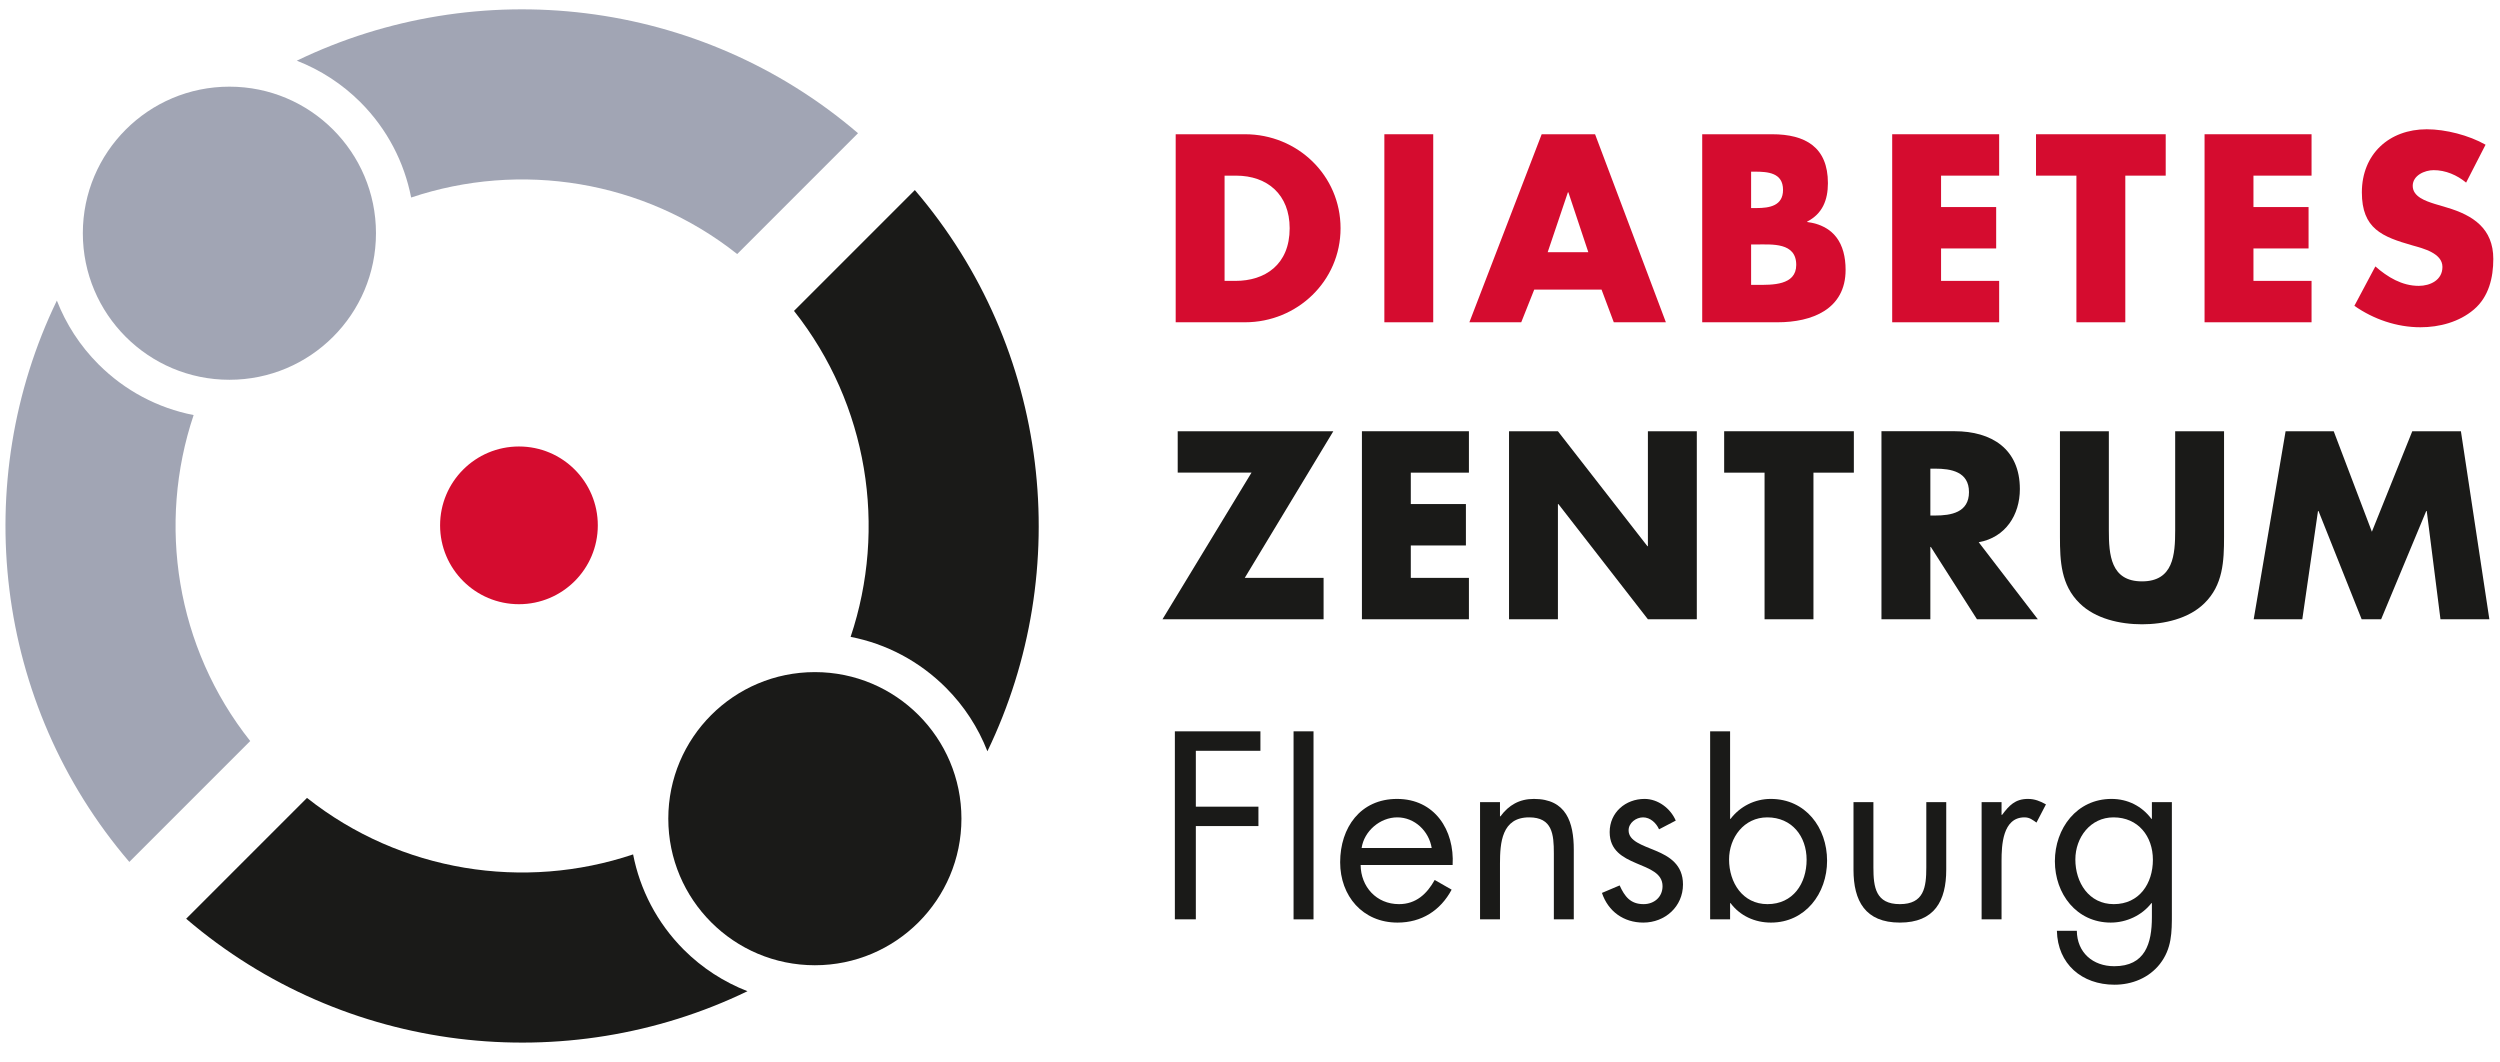
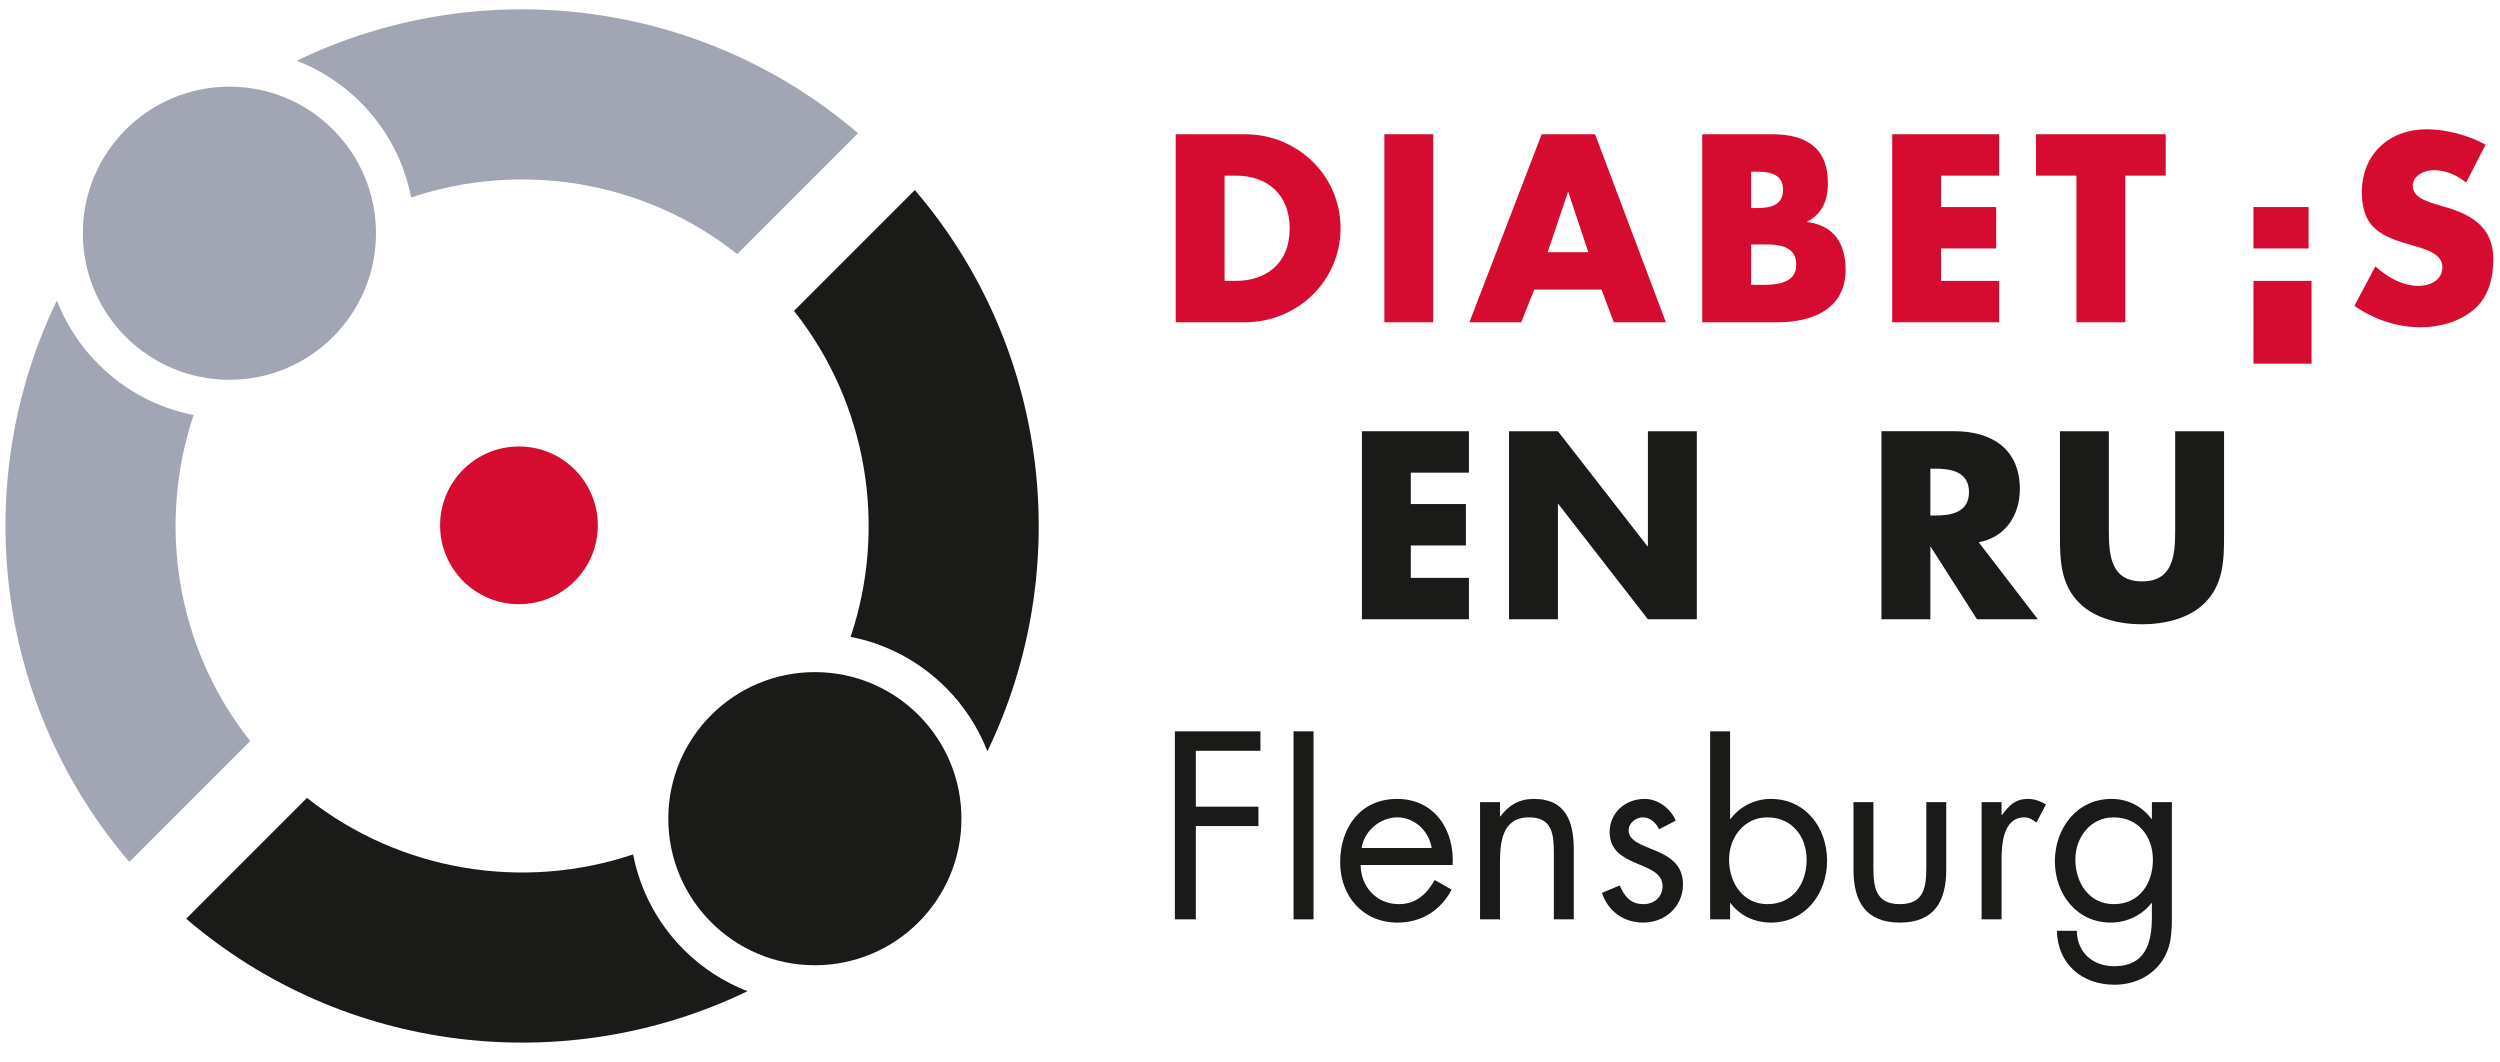
<svg xmlns="http://www.w3.org/2000/svg" width="100%" height="100%" viewBox="0 0 113 48" version="1.1" xml:space="preserve" style="fill-rule:evenodd;clip-rule:evenodd;stroke-linejoin:round;stroke-miterlimit:1.414;">
  <g id="Inhalt Kopie Kopie">
    <path d="M55.351,12.696l0.496,0c1.319,0 2.446,-0.721 2.446,-2.379c0,-1.521 -1.003,-2.378 -2.424,-2.378l-0.518,0l0,4.757ZM53.141,6.068l3.134,0c2.368,0 4.318,1.859 4.318,4.249c0,2.39 -1.962,4.25 -4.318,4.25l-3.134,0l0,-8.499Z" style="fill:#d50c2f;fill-rule:nonzero;" />
    <rect x="62.573" y="6.068" width="2.209" height="8.499" style="fill:#d50c2f;fill-rule:nonzero;" />
    <path d="M70.891,8.694l-0.023,0l-0.913,2.706l1.837,0l-0.901,-2.706ZM69.347,13.09l-0.587,1.477l-2.344,0l3.268,-8.499l2.413,0l3.201,8.499l-2.355,0l-0.553,-1.477l-3.043,0Z" style="fill:#d50c2f;fill-rule:nonzero;" />
    <path d="M79.15,12.876l0.283,0c0.653,0 1.757,0.034 1.757,-0.902c0,-1.025 -1.093,-0.924 -1.814,-0.924l-0.226,0l0,1.826ZM79.15,9.404l0.248,0c0.586,0 1.195,-0.101 1.195,-0.822c0,-0.778 -0.688,-0.823 -1.285,-0.823l-0.158,0l0,1.645ZM76.94,14.567l0,-8.499l3.157,0c1.51,0 2.525,0.586 2.525,2.209c0,0.767 -0.249,1.386 -0.936,1.737l0,0.021c1.217,0.158 1.735,0.981 1.735,2.164c0,1.782 -1.521,2.368 -3.076,2.368l-3.405,0Z" style="fill:#d50c2f;fill-rule:nonzero;" />
    <path d="M87.736,7.939l0,1.42l2.491,0l0,1.871l-2.491,0l0,1.466l2.626,0l0,1.871l-4.835,0l0,-8.499l4.835,0l0,1.871l-2.626,0Z" style="fill:#d50c2f;fill-rule:nonzero;" />
    <path d="M96.064,14.567l-2.21,0l0,-6.628l-1.826,0l0,-1.871l5.862,0l0,1.871l-1.826,0l0,6.628Z" style="fill:#d50c2f;fill-rule:nonzero;" />
-     <path d="M101.856,7.939l0,1.42l2.491,0l0,1.871l-2.491,0l0,1.466l2.626,0l0,1.871l-4.836,0l0,-8.499l4.836,0l0,1.871l-2.626,0Z" style="fill:#d50c2f;fill-rule:nonzero;" />
+     <path d="M101.856,7.939l0,1.42l2.491,0l0,1.871l-2.491,0l0,1.466l2.626,0l0,1.871l-4.836,0l4.836,0l0,1.871l-2.626,0Z" style="fill:#d50c2f;fill-rule:nonzero;" />
    <path d="M111.468,8.254c-0.406,-0.338 -0.925,-0.563 -1.465,-0.563c-0.407,0 -0.948,0.236 -0.948,0.71c0,0.496 0.598,0.688 0.982,0.812l0.563,0.168c1.183,0.35 2.097,0.948 2.097,2.323c0,0.845 -0.203,1.714 -0.88,2.288c-0.664,0.564 -1.555,0.8 -2.412,0.8c-1.071,0 -2.119,-0.361 -2.987,-0.969l0.948,-1.781c0.552,0.485 1.205,0.879 1.961,0.879c0.518,0 1.071,-0.26 1.071,-0.856c0,-0.621 -0.868,-0.835 -1.343,-0.969c-1.385,-0.395 -2.299,-0.756 -2.299,-2.402c0,-1.724 1.229,-2.851 2.932,-2.851c0.855,0 1.904,0.27 2.659,0.698l-0.879,1.713Z" style="fill:#d50c2f;fill-rule:nonzero;" />
-     <path d="M59.826,26.12l0,1.871l-7.282,0l4.024,-6.628l-3.336,0l0,-1.871l7.034,0l-4.003,6.628l3.563,0Z" style="fill:#1a1a18;fill-rule:nonzero;" />
    <path d="M63.768,21.364l0,1.419l2.491,0l0,1.872l-2.491,0l0,1.465l2.627,0l0,1.871l-4.836,0l0,-8.499l4.836,0l0,1.872l-2.627,0Z" style="fill:#1a1a18;fill-rule:nonzero;" />
    <path d="M68.208,19.492l2.21,0l4.046,5.197l0.021,0l0,-5.197l2.211,0l0,8.499l-2.211,0l-4.046,-5.208l-0.021,0l0,5.208l-2.21,0l0,-8.499Z" style="fill:#1a1a18;fill-rule:nonzero;" />
-     <path d="M81.968,27.991l-2.21,0l0,-6.627l-1.826,0l0,-1.872l5.862,0l0,1.872l-1.826,0l0,6.627Z" style="fill:#1a1a18;fill-rule:nonzero;" />
    <path d="M87.252,23.302l0.214,0c0.721,0 1.532,-0.135 1.532,-1.059c0,-0.924 -0.811,-1.06 -1.532,-1.06l-0.214,0l0,2.119ZM92.11,27.991l-2.751,0l-2.085,-3.269l-0.022,0l0,3.269l-2.21,0l0,-8.5l3.303,0c1.679,0 2.953,0.802 2.953,2.616c0,1.173 -0.654,2.187 -1.86,2.402l2.672,3.482Z" style="fill:#1a1a18;fill-rule:nonzero;" />
    <path d="M100.527,19.492l0,4.78c0,1.092 -0.045,2.175 -0.89,2.998c-0.71,0.699 -1.827,0.948 -2.818,0.948c-0.992,0 -2.109,-0.249 -2.817,-0.948c-0.846,-0.823 -0.892,-1.906 -0.892,-2.998l0,-4.78l2.21,0l0,4.475c0,1.105 0.079,2.311 1.499,2.311c1.421,0 1.499,-1.206 1.499,-2.311l0,-4.475l2.209,0Z" style="fill:#1a1a18;fill-rule:nonzero;" />
-     <path d="M103.309,19.492l2.175,0l1.725,4.543l1.826,-4.543l2.198,0l1.286,8.499l-2.21,0l-0.62,-4.892l-0.024,0l-2.038,4.892l-0.88,0l-1.95,-4.892l-0.024,0l-0.709,4.892l-2.197,0l1.442,-8.499Z" style="fill:#1a1a18;fill-rule:nonzero;" />
    <path d="M54.052,33.935l0,2.525l2.829,0l0,0.879l-2.829,0l0,4.216l-0.948,0l0,-8.499l3.867,0l0,0.879l-2.919,0Z" style="fill:#1a1a18;fill-rule:nonzero;" />
    <rect x="58.469" y="33.056" width="0.902" height="8.499" style="fill:#1a1a18;fill-rule:nonzero;" />
    <path d="M64.713,38.331c-0.125,-0.766 -0.767,-1.386 -1.556,-1.386c-0.778,0 -1.5,0.62 -1.612,1.386l3.168,0ZM61.5,39.098c0.011,0.981 0.71,1.769 1.736,1.769c0.767,0 1.262,-0.462 1.612,-1.093l0.766,0.439c-0.507,0.948 -1.363,1.488 -2.446,1.488c-1.578,0 -2.593,-1.206 -2.593,-2.727c0,-1.567 0.914,-2.863 2.571,-2.863c1.702,0 2.603,1.408 2.513,2.987l-4.159,0Z" style="fill:#1a1a18;fill-rule:nonzero;" />
    <path d="M67.799,36.899l0.022,0c0.372,-0.507 0.857,-0.788 1.511,-0.788c1.465,0 1.803,1.059 1.803,2.298l0,3.146l-0.901,0l0,-2.988c0,-0.856 -0.068,-1.622 -1.117,-1.622c-1.239,0 -1.318,1.149 -1.318,2.095l0,2.515l-0.901,0l0,-5.299l0.901,0l0,0.643Z" style="fill:#1a1a18;fill-rule:nonzero;" />
    <path d="M74.989,37.485c-0.124,-0.282 -0.395,-0.54 -0.722,-0.54c-0.316,0 -0.654,0.248 -0.654,0.586c0,0.485 0.609,0.665 1.23,0.924c0.619,0.259 1.228,0.631 1.228,1.522c0,1.002 -0.811,1.724 -1.793,1.724c-0.89,0 -1.59,-0.507 -1.87,-1.341l0.8,-0.339c0.225,0.497 0.485,0.846 1.082,0.846c0.484,0 0.857,-0.326 0.857,-0.811c0,-1.184 -2.39,-0.778 -2.39,-2.446c0,-0.892 0.721,-1.499 1.577,-1.499c0.609,0 1.173,0.428 1.41,0.98l-0.755,0.394Z" style="fill:#1a1a18;fill-rule:nonzero;" />
    <path d="M78.154,38.85c0,1.037 0.609,2.017 1.736,2.017c1.16,0 1.769,-0.935 1.769,-2.006c0,-1.06 -0.664,-1.916 -1.779,-1.916c-1.05,0 -1.726,0.912 -1.726,1.905M77.298,33.056l0.902,0l0,3.956l0.022,0c0.429,-0.563 1.094,-0.901 1.815,-0.901c1.577,0 2.547,1.296 2.547,2.795c0,1.476 -0.981,2.795 -2.536,2.795c-0.732,0 -1.397,-0.305 -1.826,-0.879l-0.022,0l0,0.732l-0.902,0l0,-8.498Z" style="fill:#1a1a18;fill-rule:nonzero;" />
    <path d="M84.678,39.211c0,0.89 0.102,1.656 1.195,1.656c1.094,0 1.196,-0.766 1.196,-1.656l0,-2.955l0.901,0l0,3.056c0,1.408 -0.529,2.389 -2.097,2.389c-1.566,0 -2.095,-0.981 -2.095,-2.389l0,-3.056l0.9,0l0,2.955Z" style="fill:#1a1a18;fill-rule:nonzero;" />
    <path d="M90.47,36.832l0.024,0c0.315,-0.418 0.586,-0.721 1.171,-0.721c0.304,0 0.552,0.101 0.812,0.247l-0.428,0.823c-0.181,-0.123 -0.305,-0.236 -0.542,-0.236c-0.991,0 -1.037,1.272 -1.037,1.961l0,2.649l-0.901,0l0,-5.298l0.901,0l0,0.575Z" style="fill:#1a1a18;fill-rule:nonzero;" />
    <path d="M93.806,38.85c0,1.037 0.609,2.017 1.736,2.017c1.16,0 1.769,-0.935 1.769,-2.006c0,-1.06 -0.665,-1.916 -1.781,-1.916c-1.048,0 -1.724,0.912 -1.724,1.905M98.169,41.295c0,0.846 0,1.579 -0.542,2.277c-0.497,0.632 -1.262,0.937 -2.052,0.937c-1.476,0 -2.57,-0.937 -2.603,-2.436l0.901,0c0.011,0.981 0.722,1.6 1.692,1.6c1.396,0 1.701,-1.025 1.701,-2.22l0,-0.631l-0.022,0c-0.429,0.553 -1.127,0.879 -1.837,0.879c-1.545,0 -2.526,-1.296 -2.526,-2.773c0,-1.488 0.992,-2.817 2.559,-2.817c0.733,0 1.375,0.326 1.804,0.901l0.022,0l0,-0.755l0.903,0l0,5.038Z" style="fill:#1a1a18;fill-rule:nonzero;" />
    <path d="M27.021,23.746c0,1.967 -1.594,3.564 -3.564,3.564c-1.97,0 -3.565,-1.597 -3.565,-3.564c0,-1.969 1.595,-3.565 3.565,-3.565c1.97,0 3.564,1.596 3.564,3.565" style="fill:#d50c2f;fill-rule:nonzero;" />
    <path d="M44.631,33.957c3.949,-8.181 2.855,-18.205 -3.28,-25.366l-5.462,5.462c3.355,4.235 4.208,9.815 2.559,14.733c1.62,0.315 3.112,1.103 4.305,2.296c0.833,0.833 1.462,1.811 1.878,2.875" style="fill:#1a1a18;fill-rule:nonzero;" />
    <path d="M28.616,38.619c-4.919,1.653 -10.502,0.801 -14.74,-2.554l-5.462,5.462c7.165,6.136 17.191,7.229 25.372,3.276c-1.065,-0.415 -2.045,-1.044 -2.878,-1.876c-1.22,-1.222 -1.984,-2.729 -2.292,-4.308" style="fill:#1a1a18;fill-rule:nonzero;" />
    <path d="M18.584,8.928c4.92,-1.652 10.502,-0.8 14.737,2.555l5.461,-5.462c-7.164,-6.135 -17.188,-7.229 -25.367,-3.278c1.064,0.416 2.044,1.045 2.878,1.878c1.219,1.221 1.982,2.727 2.291,4.307" style="fill:#a1a5b4;fill-rule:nonzero;" />
    <path d="M8.752,18.761c-1.62,-0.316 -3.111,-1.104 -4.304,-2.298c-0.832,-0.833 -1.462,-1.812 -1.878,-2.877c-3.953,8.182 -2.859,18.208 3.276,25.373l5.464,-5.464c-3.357,-4.233 -4.209,-9.815 -2.558,-14.734" style="fill:#a1a5b4;fill-rule:nonzero;" />
    <path d="M16.994,10.541c0,3.66 -2.965,6.625 -6.625,6.625c-3.659,0 -6.625,-2.965 -6.625,-6.625c0,-3.658 2.966,-6.624 6.625,-6.624c3.66,0 6.625,2.966 6.625,6.624" style="fill:#a1a5b4;fill-rule:nonzero;" />
    <path d="M43.457,37.003c0,3.66 -2.966,6.626 -6.625,6.626c-3.659,0 -6.625,-2.966 -6.625,-6.626c0,-3.658 2.966,-6.624 6.625,-6.624c3.659,0 6.625,2.966 6.625,6.624" style="fill:#1a1a18;fill-rule:nonzero;" />
  </g>
</svg>